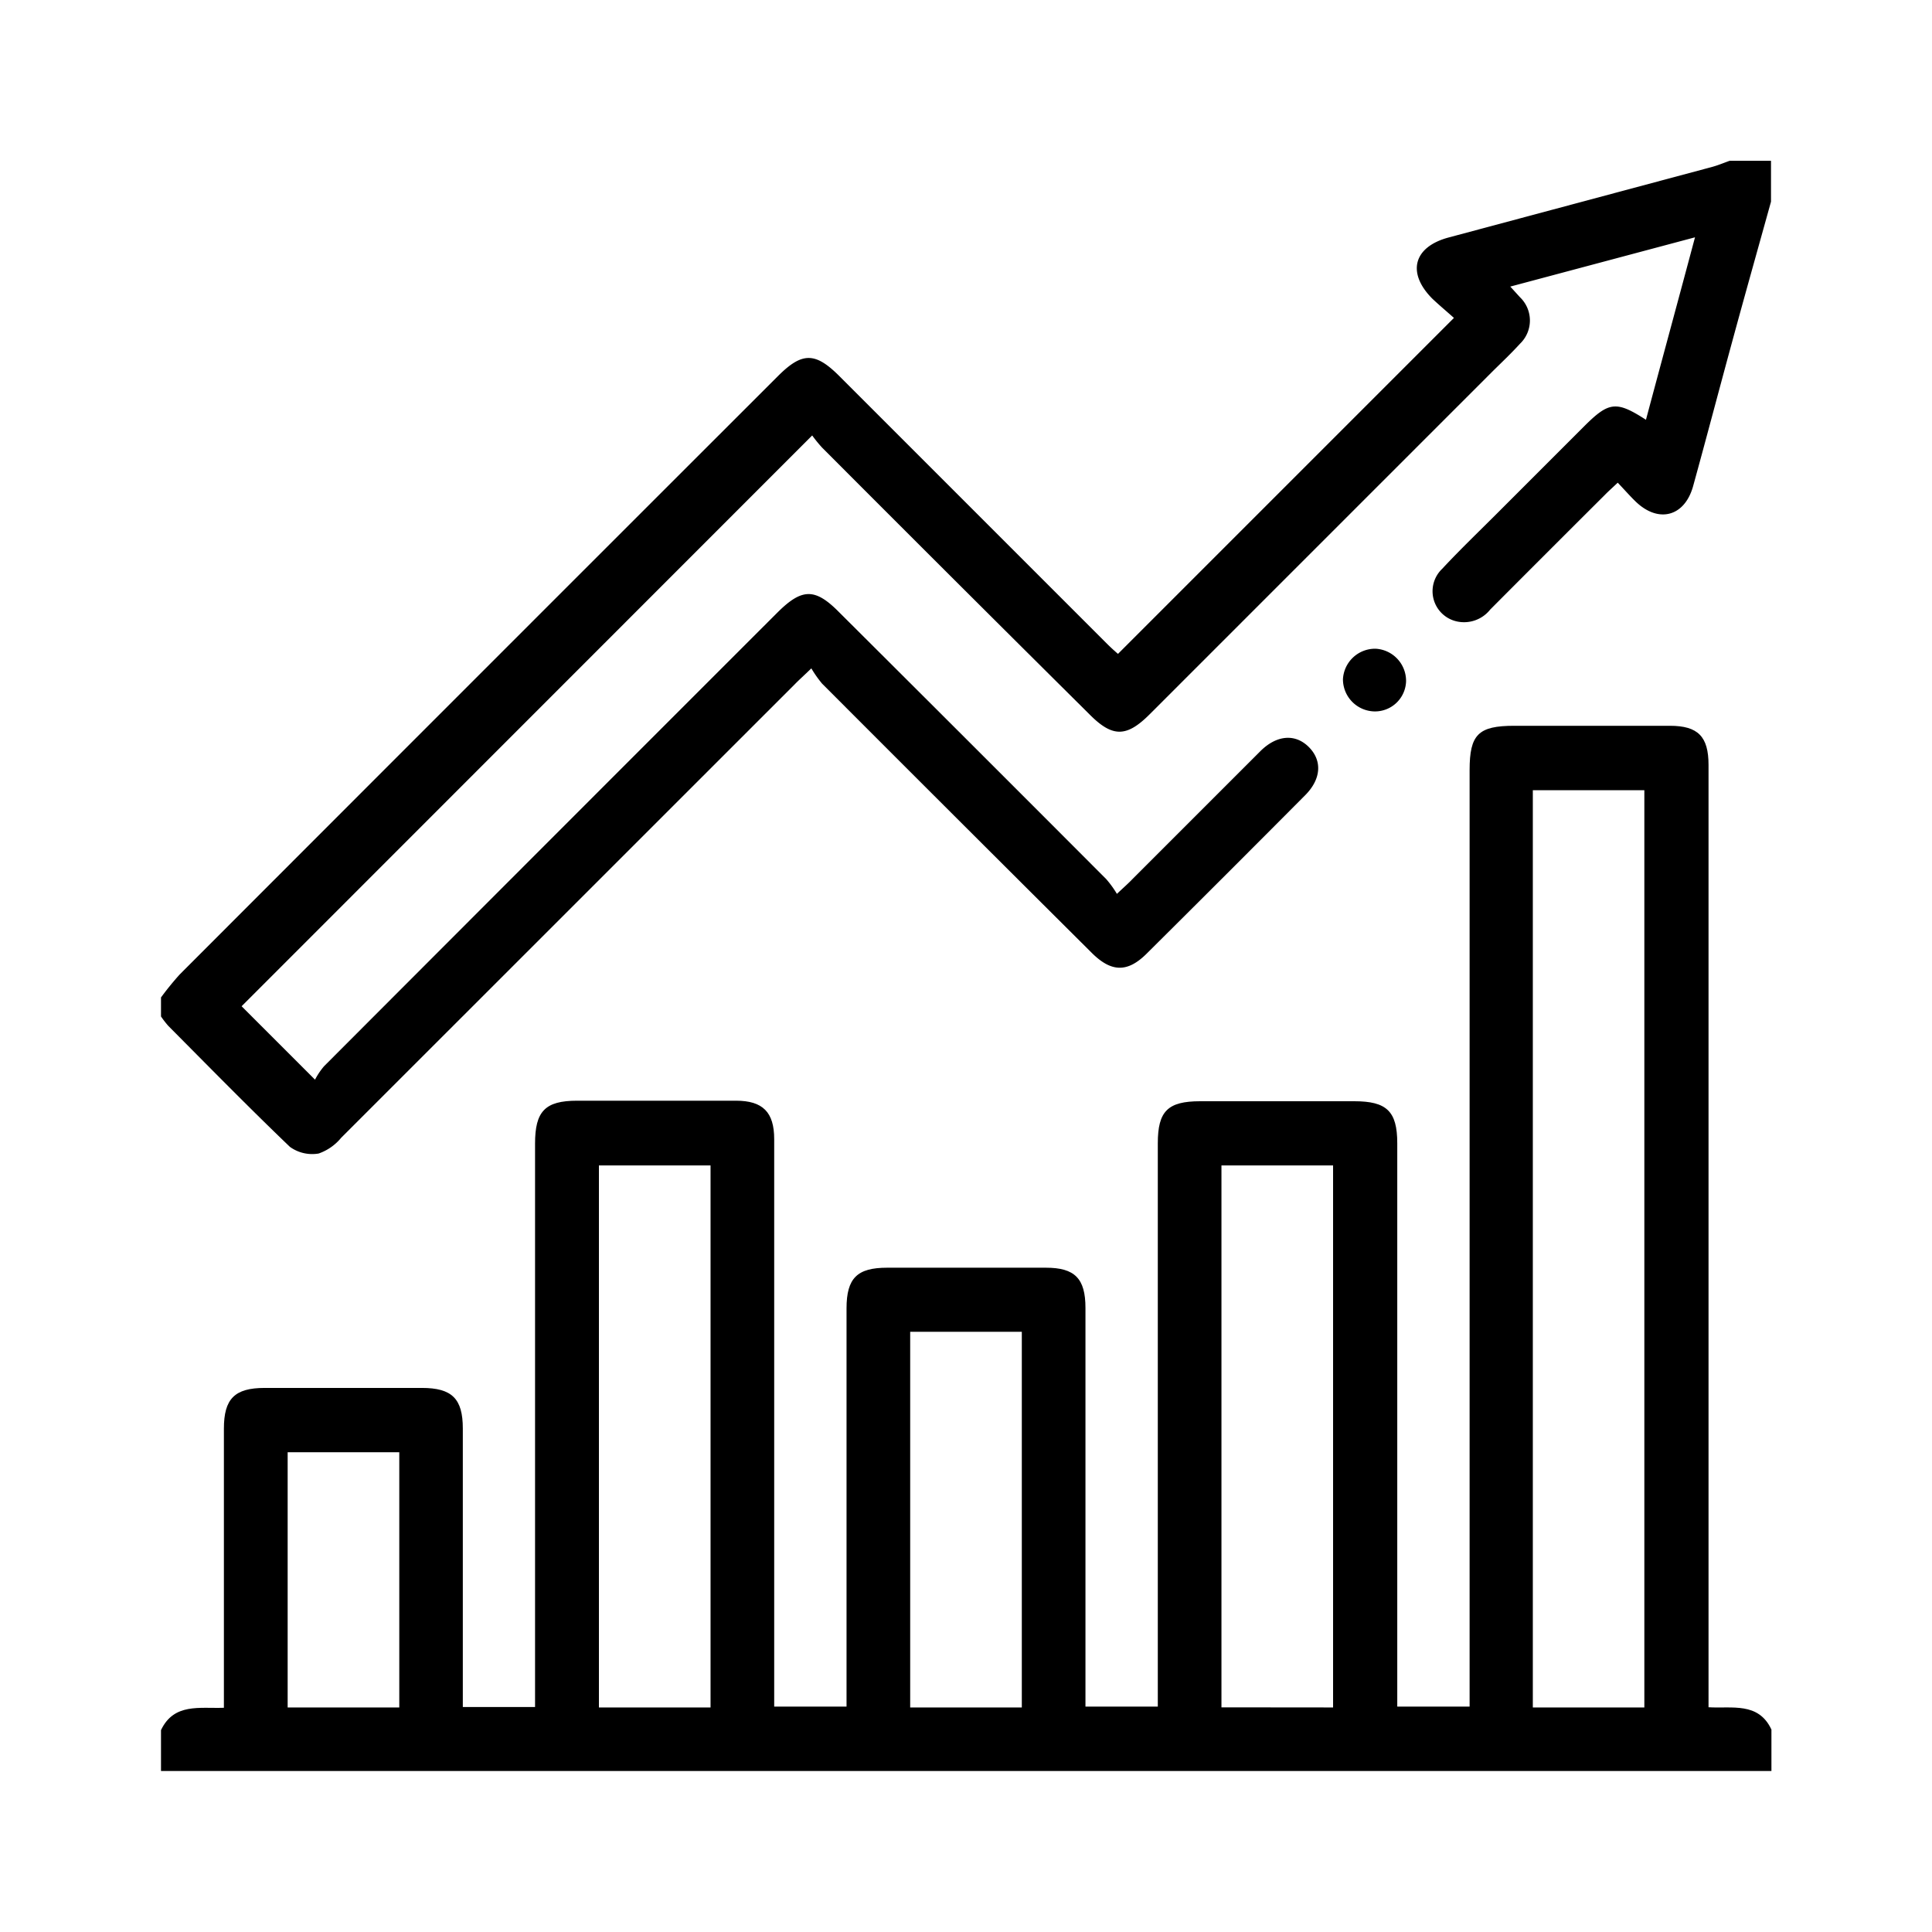
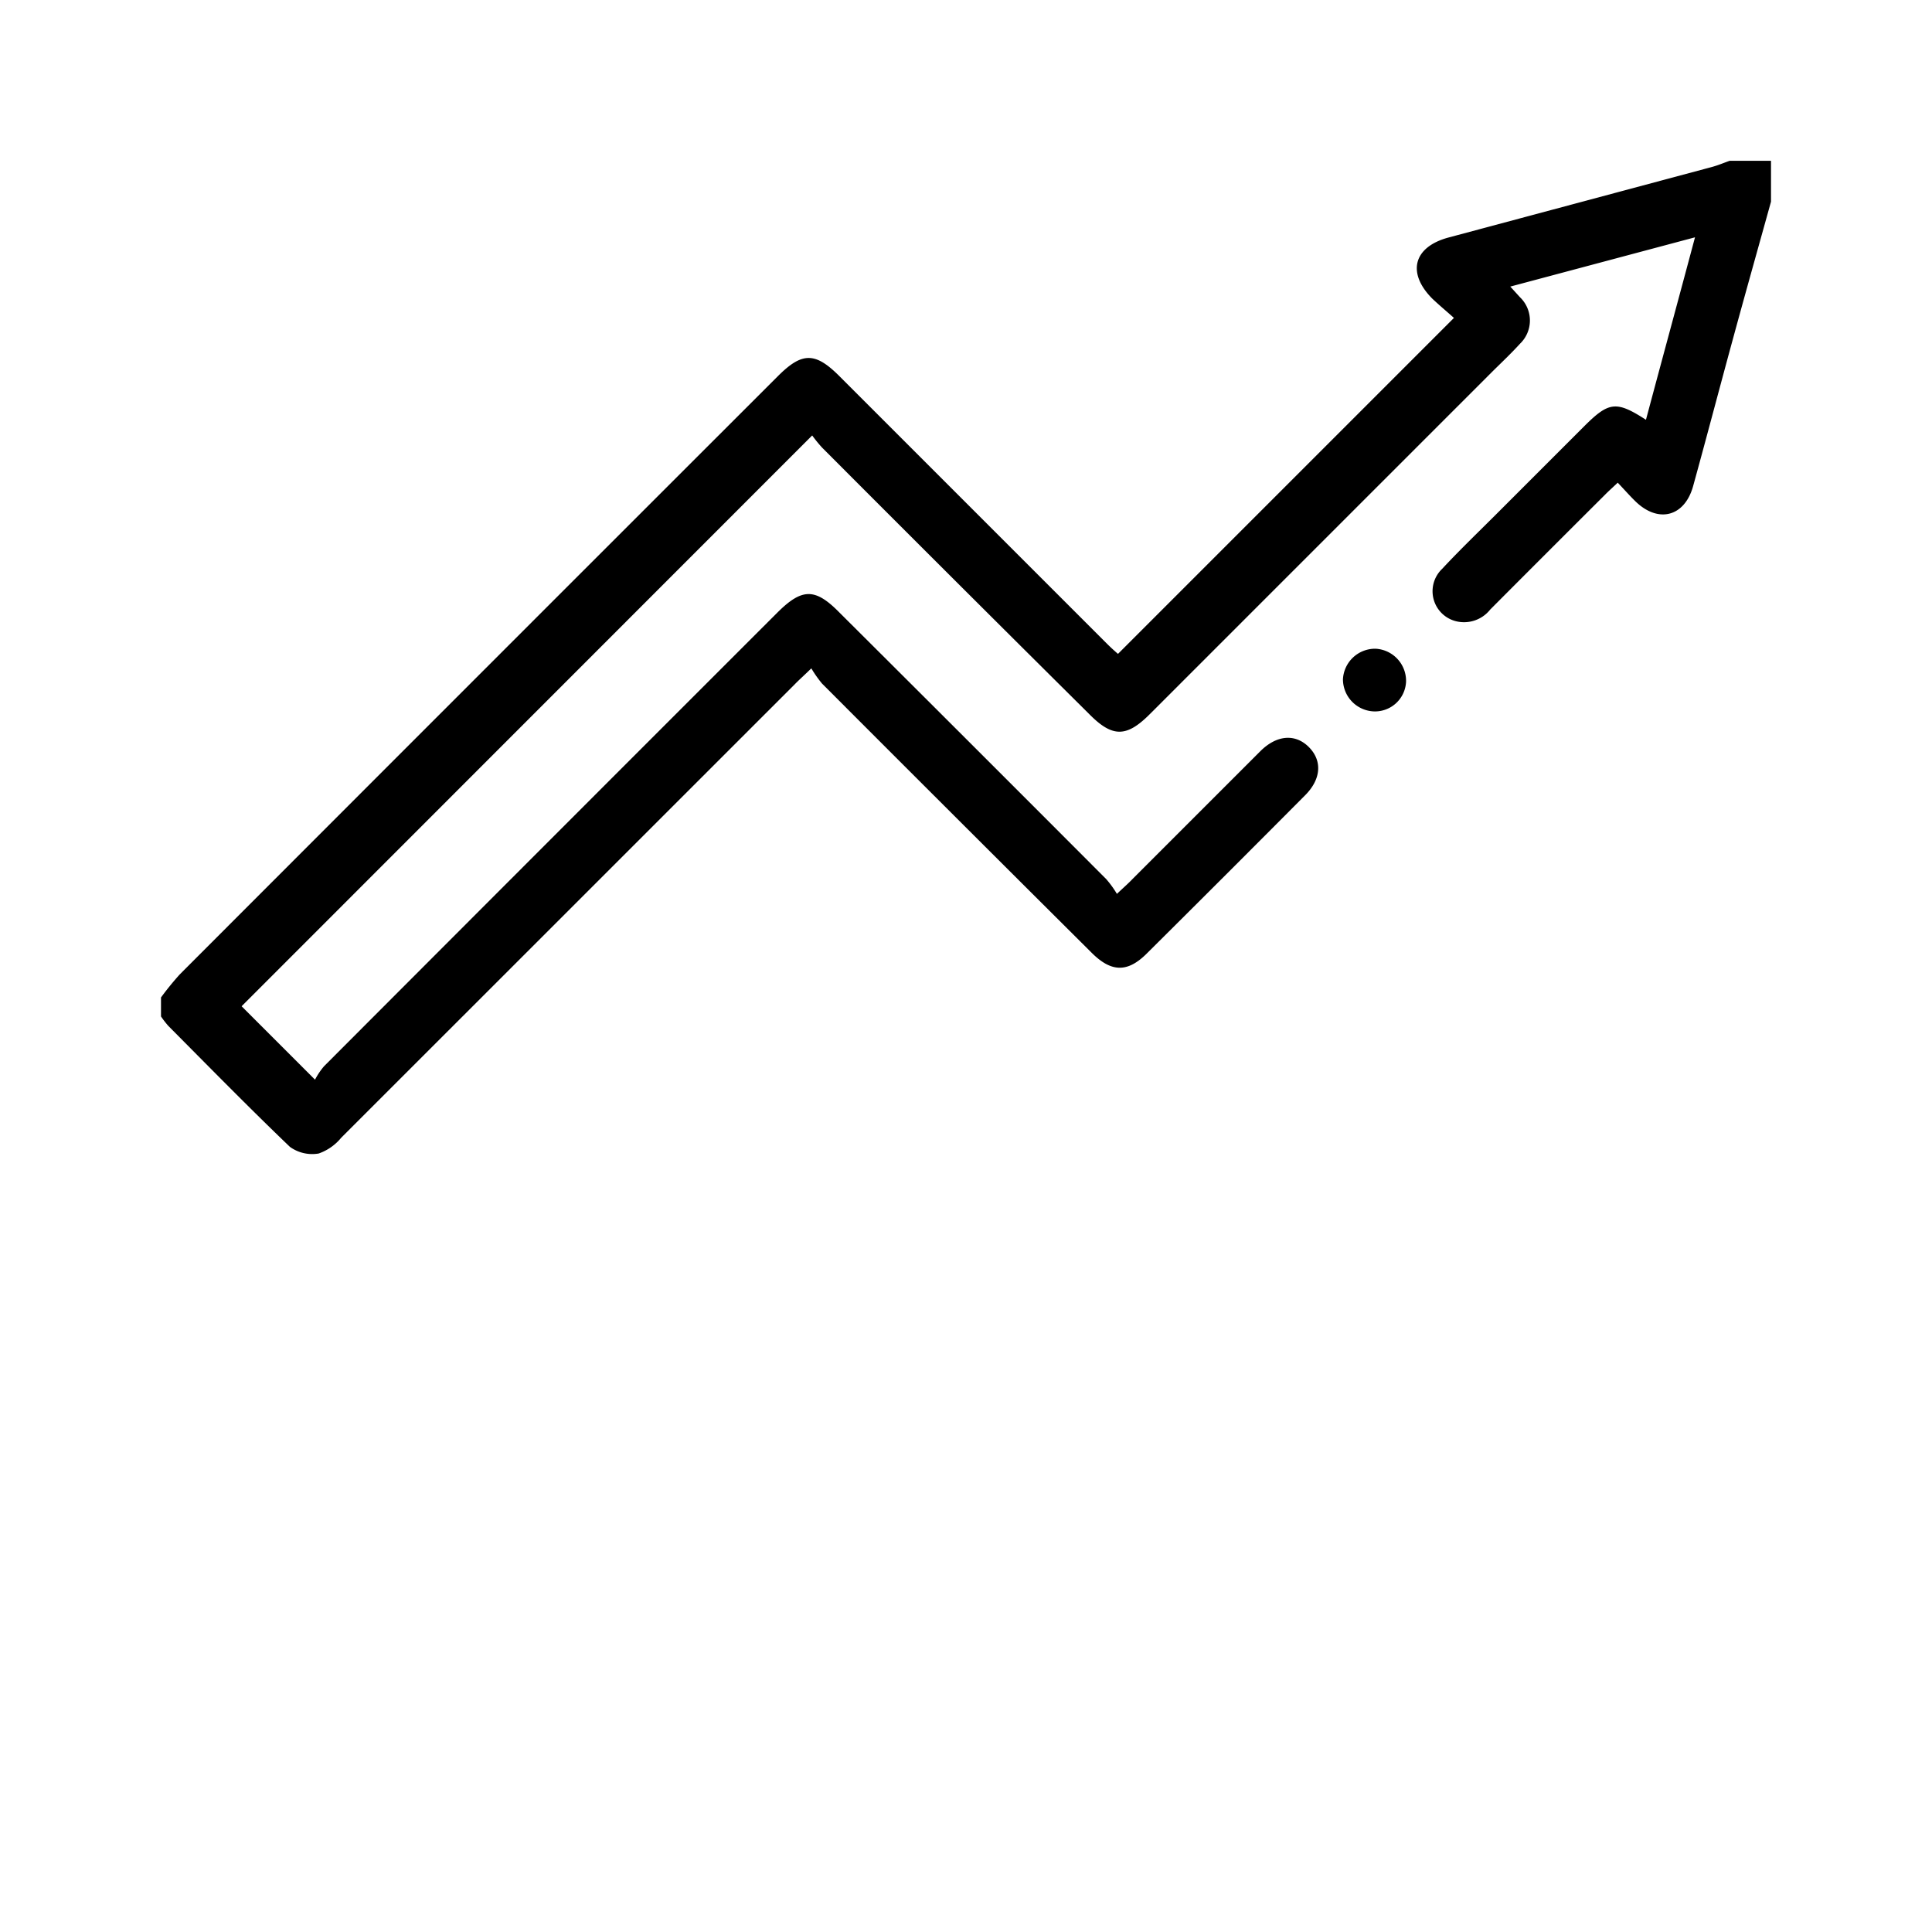
<svg xmlns="http://www.w3.org/2000/svg" id="Layer_1" data-name="Layer 1" viewBox="0 0 180 180">
-   <path d="M15,161.19c1.21-2.54,3.59-2,5.86-2.08v-26c0-2.79,1-3.8,3.8-3.8H39.3c2.81,0,3.82,1,3.82,3.78q0,12.15,0,24.31v1.64h6.73V106.55c0-3,.92-4,3.92-4H68.57c2.5,0,3.56,1.07,3.56,3.58V159h6.74v-37.1c0-2.83,1-3.79,3.78-3.79h14.8c2.68,0,3.68,1,3.68,3.74V159h6.74V106.52c0-3,.93-3.92,3.95-3.92h14.36c3,0,4,.92,4,3.91V159h6.74v-1.71q0-42.78,0-85.54c0-3.32.81-4.13,4.16-4.13,4.83,0,9.67,0,14.5,0,2.62,0,3.6,1,3.6,3.65v87.79c2.16.14,4.65-.52,5.86,2.08V165H15Zm138.2-2.11V73.62H142.81v85.46Zm-87,0v-50.5H55.8v50.5Zm58,0V108.58H113.8v50.49Zm-29,0v-35H84.8v35Zm-58,0V135.3H26.8v23.78Z" />
  <path d="M15,92.93a27.53,27.53,0,0,1,1.74-2.14Q44.58,62.92,72.45,35.07c2.28-2.29,3.5-2.29,5.78,0l24.85,24.85c.37.37.76.73,1.08,1l31.3-31.3c-.61-.55-1.31-1.13-2-1.78-2.41-2.41-1.78-4.83,1.49-5.71l24.57-6.58c.55-.15,1.09-.38,1.63-.57H165v3.81c-1.17,4.21-2.36,8.43-3.51,12.65-1.26,4.61-2.47,9.23-3.74,13.83-.79,2.89-3.27,3.52-5.41,1.41-.52-.51-1-1.06-1.62-1.71-.46.44-.85.78-1.21,1.15q-5.34,5.32-10.67,10.67a3.11,3.11,0,0,1-3.14,1.1A2.88,2.88,0,0,1,134.36,53c1.76-1.89,3.64-3.68,5.46-5.51l7.77-7.77c2.31-2.31,3-2.39,5.76-.61,1.49-5.58,3-11.12,4.57-17l-17.21,4.59.91,1a3,3,0,0,1,0,4.32c-.82.9-1.71,1.74-2.58,2.6l-31.9,31.9c-2.19,2.2-3.5,2.2-5.67,0Q89,54.14,76.59,41.7a12.79,12.79,0,0,1-.92-1.13L22.51,93.75l6.84,6.84a6.64,6.64,0,0,1,.84-1.25Q51.3,78.19,72.43,57.07c2.3-2.29,3.52-2.3,5.78,0Q90.65,69.46,103.06,81.9a9.51,9.51,0,0,1,1,1.38c.7-.66,1.09-1,1.46-1.39q6-6,11.91-11.91c1.53-1.52,3.26-1.64,4.52-.37s1.15,3-.39,4.52q-7.33,7.37-14.71,14.7c-1.8,1.8-3.31,1.77-5.15-.07Q89.11,76.23,76.59,63.69a10.9,10.9,0,0,1-1-1.42c-.71.69-1.14,1.07-1.54,1.48Q52.93,84.87,31.79,106a4.73,4.73,0,0,1-2.1,1.47,3.54,3.54,0,0,1-2.68-.62c-3.84-3.68-7.56-7.48-11.32-11.26a8.78,8.78,0,0,1-.69-.89Z" />
  <path d="M128.16,60.44A3,3,0,0,1,131,63.49a2.9,2.9,0,0,1-3,2.79,3,3,0,0,1-2.88-3A3,3,0,0,1,128.16,60.44Z" />
</svg>